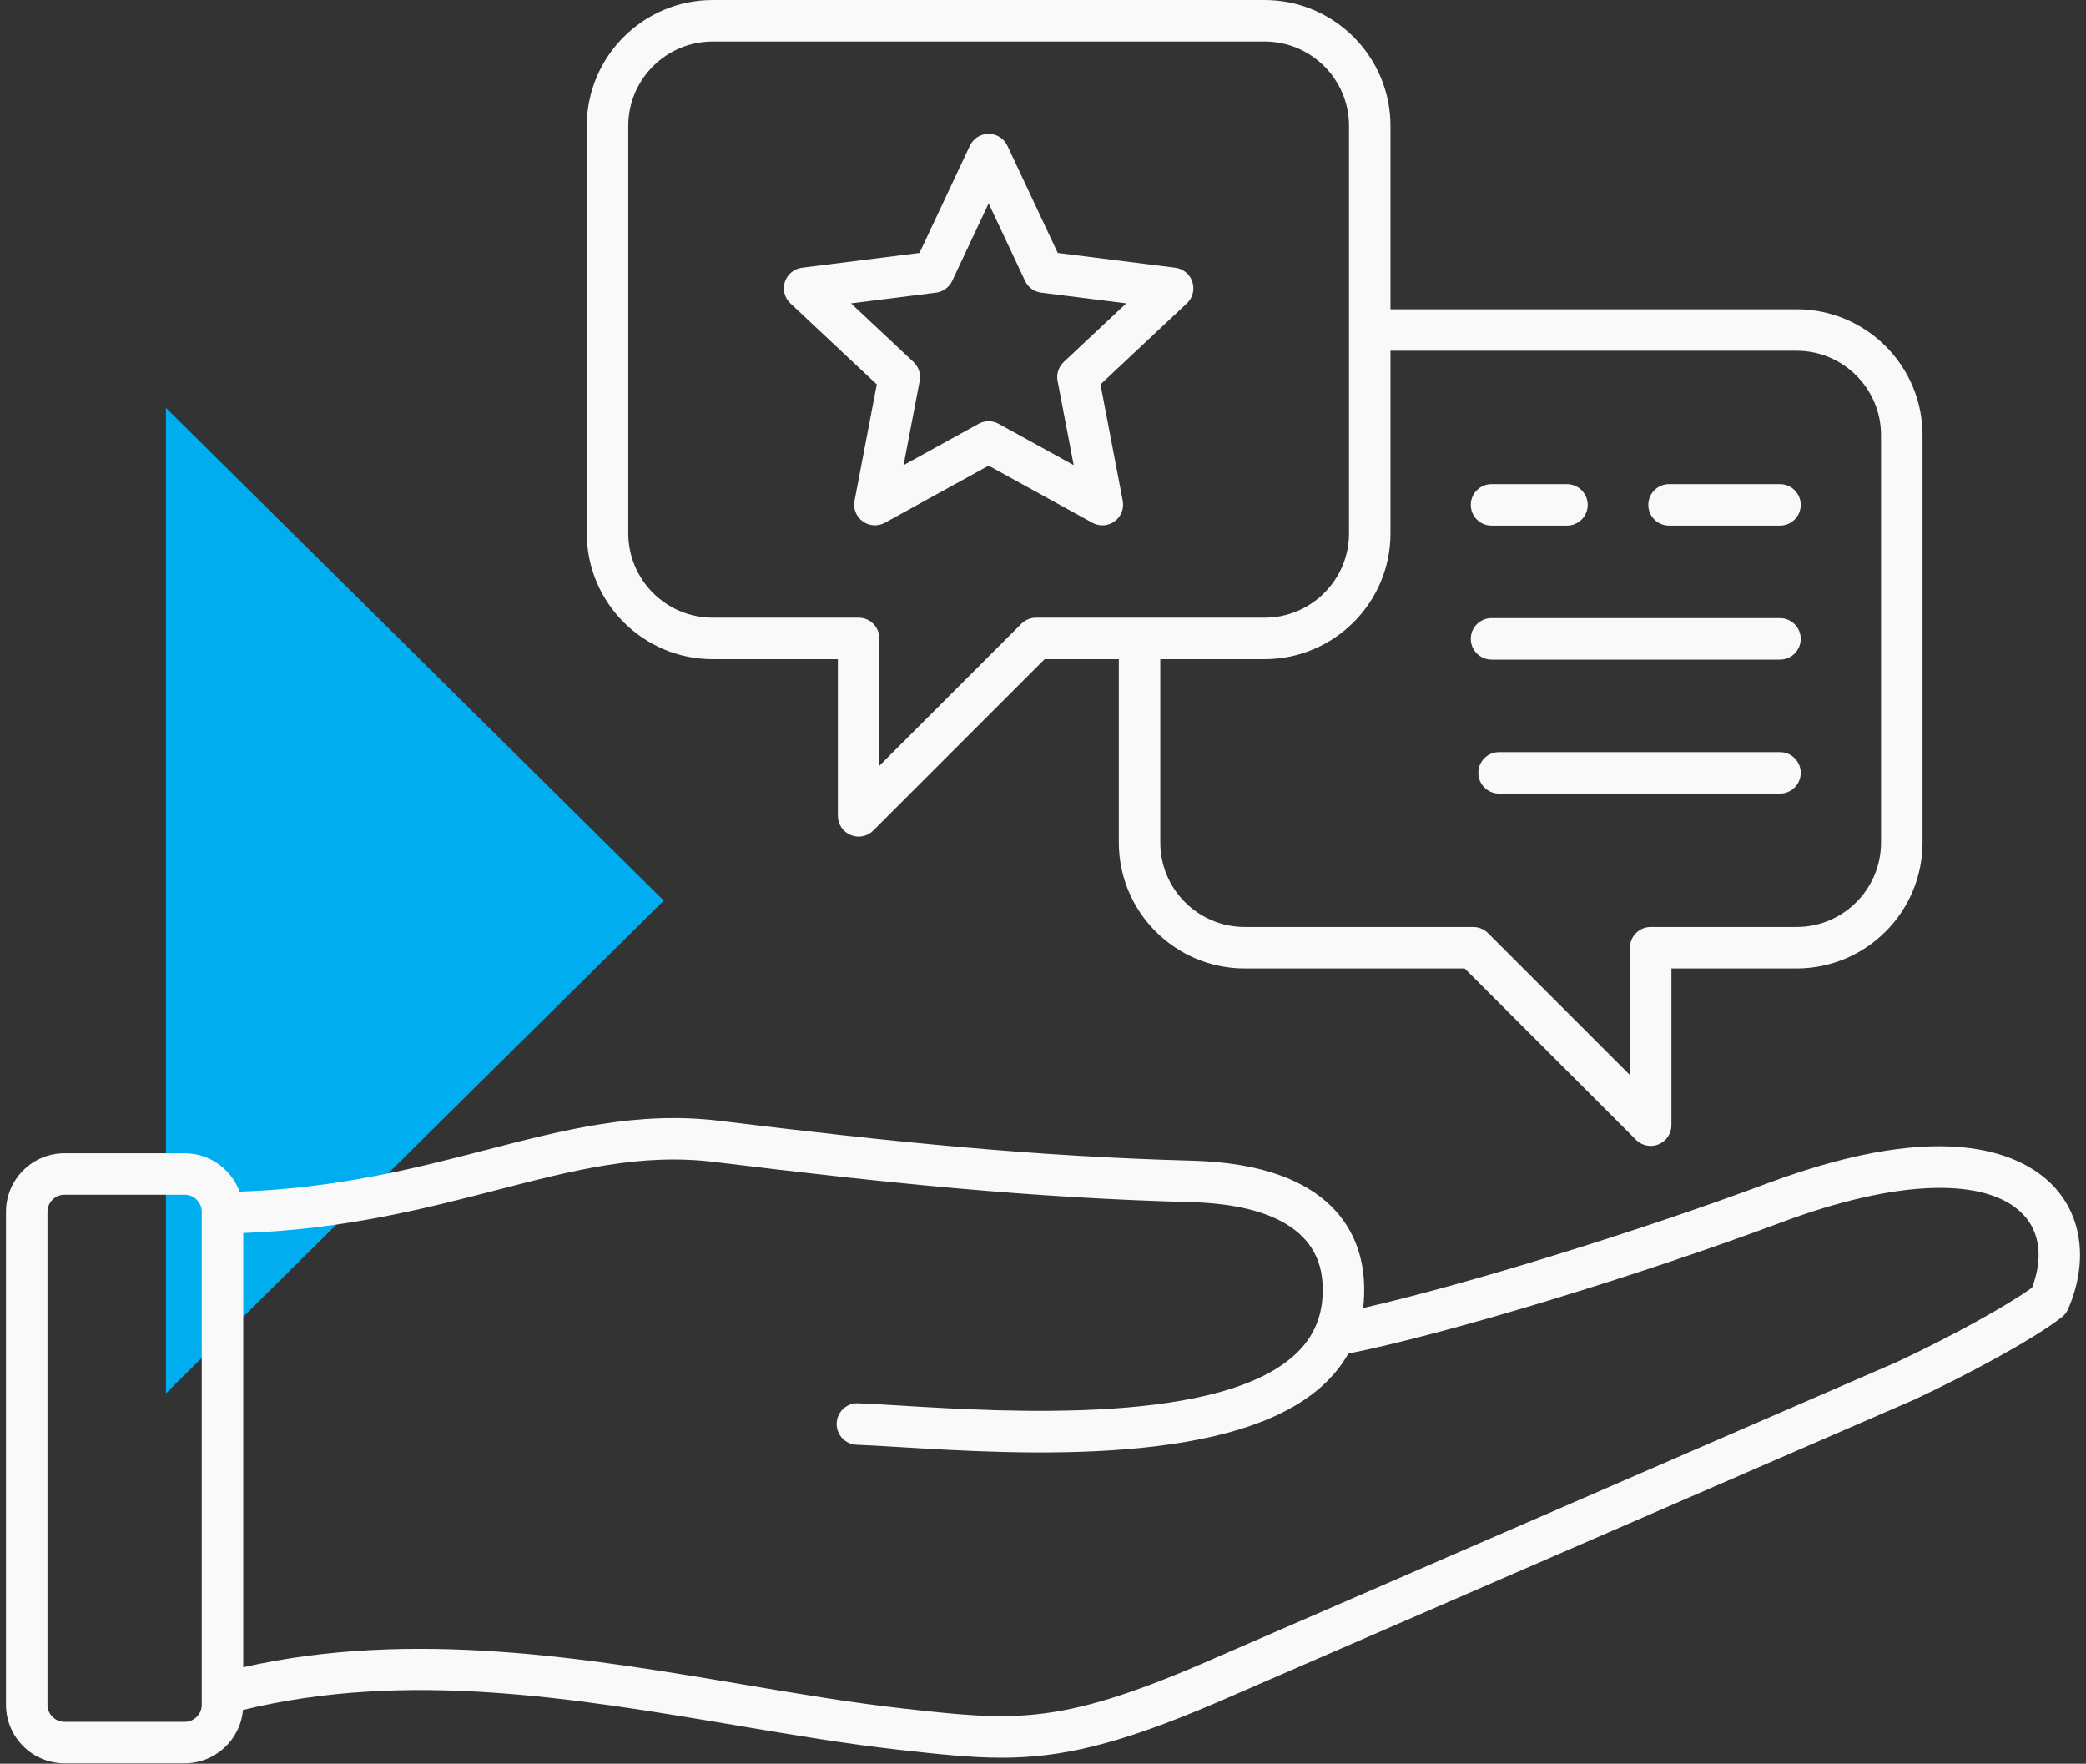
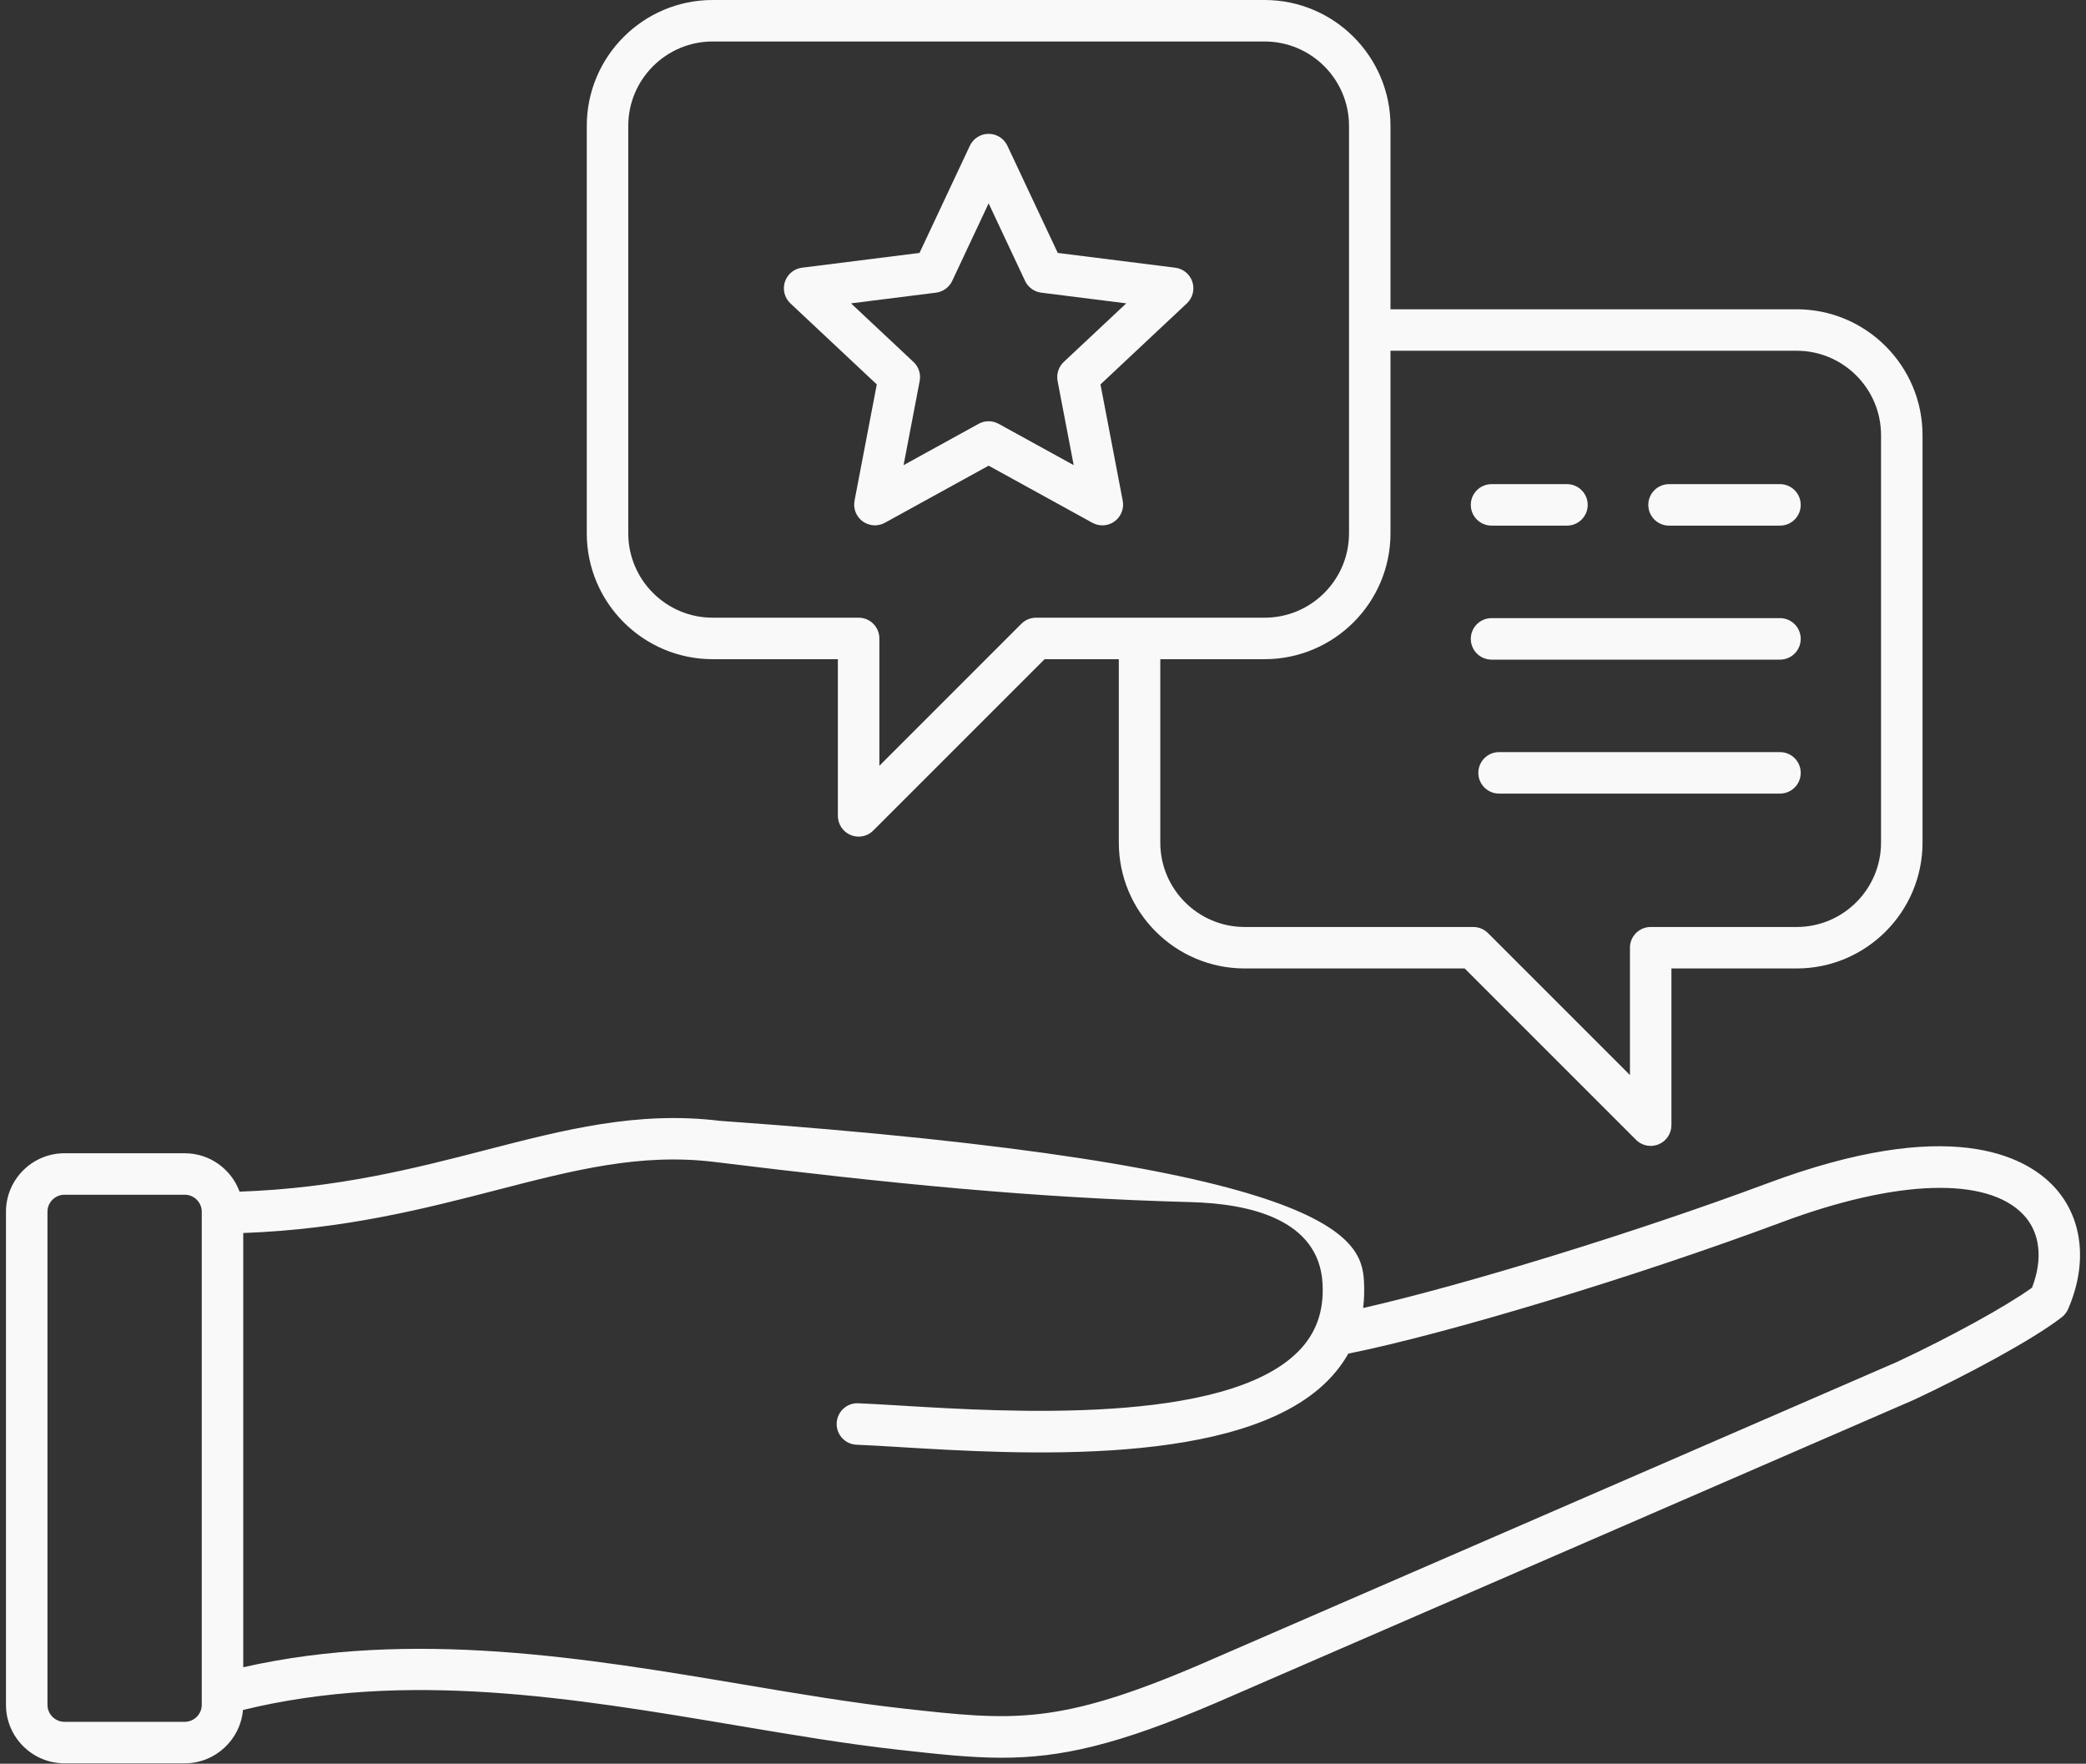
<svg xmlns="http://www.w3.org/2000/svg" width="110" height="93" viewBox="0 0 110 93" fill="none">
  <rect x="0" y="0" width="110" height="93" fill="#333333" stroke="none" />
-   <path d="M35 47.49L8.75 73.471L8.75 21.509L35 47.49Z" fill="#00AEEF" />
-   <path d="M77.559 33.688C77.559 33.084 78.049 32.594 78.653 32.594H93.864C94.468 32.594 94.957 33.084 94.957 33.688C94.957 34.292 94.468 34.782 93.864 34.782H78.653C78.049 34.782 77.559 34.292 77.559 33.688ZM78.653 27.716H82.63C83.234 27.716 83.724 27.227 83.724 26.623C83.724 26.019 83.234 25.529 82.63 25.529H78.653C78.049 25.529 77.559 26.019 77.559 26.623C77.559 27.227 78.049 27.716 78.653 27.716ZM88.013 27.716H93.864C94.468 27.716 94.957 27.227 94.957 26.623C94.957 26.019 94.468 25.529 93.864 25.529H88.013C87.409 25.529 86.919 26.019 86.919 26.623C86.919 27.227 87.409 27.716 88.013 27.716ZM93.864 39.659H79.05C78.446 39.659 77.956 40.148 77.956 40.753C77.956 41.357 78.446 41.846 79.05 41.846H93.864C94.468 41.846 94.957 41.357 94.957 40.753C94.957 40.148 94.468 39.659 93.864 39.659ZM109.056 69.029C108.983 69.197 108.868 69.344 108.723 69.457C107.146 70.68 103.593 72.565 100.958 73.798C100.949 73.803 100.94 73.807 100.93 73.811L64.164 89.774C58.908 92.029 55.92 92.686 52.824 92.686C51.17 92.686 49.486 92.499 47.407 92.268C44.653 91.962 41.822 91.485 38.824 90.98C30.285 89.543 21.46 88.059 12.813 90.167C12.674 91.741 11.35 92.98 9.74 92.98H3.401C1.7 92.98 0.315 91.595 0.315 89.894V63.897C0.315 62.195 1.7 60.811 3.401 60.811H9.74C11.069 60.811 12.2 61.656 12.634 62.836C17.806 62.658 21.953 61.588 25.626 60.638C29.738 59.575 33.621 58.571 37.95 59.101C47.206 60.235 54.601 60.981 62.862 61.201C70.446 61.404 71.796 65.267 71.925 67.552C71.952 68.043 71.938 68.516 71.882 68.971C77.201 67.766 86.305 64.97 93.188 62.401C102.8 58.812 106.771 60.949 108.283 62.542C109.825 64.168 110.114 66.593 109.056 69.029ZM10.639 63.897C10.639 63.401 10.236 62.998 9.74 62.998H3.401C2.906 62.998 2.503 63.401 2.503 63.897V89.894C2.503 90.389 2.906 90.792 3.401 90.792H9.74C10.236 90.792 10.639 90.389 10.639 89.894V63.897ZM106.696 64.048C104.785 62.033 100.021 62.183 93.954 64.449C86.297 67.308 76.323 70.329 71.1 71.376C70.804 71.9 70.43 72.388 69.979 72.838C65.406 77.393 53.723 76.685 47.446 76.305C46.556 76.251 45.788 76.205 45.171 76.181C44.567 76.158 44.097 75.649 44.12 75.046C44.143 74.443 44.652 73.967 45.255 73.995C45.896 74.02 46.675 74.067 47.578 74.122C53.089 74.456 64.558 75.15 68.435 71.288C69.397 70.33 69.824 69.148 69.741 67.675C69.549 64.279 65.862 63.469 62.804 63.388C54.456 63.165 47.004 62.413 37.685 61.271C33.767 60.791 30.249 61.702 26.174 62.756C22.418 63.727 18.179 64.821 12.827 65.017V87.914C21.756 85.89 30.999 87.444 39.187 88.823C42.154 89.322 44.956 89.794 47.649 90.093C53.392 90.732 55.768 90.995 63.297 87.765L100.045 71.81C102.908 70.469 105.813 68.867 107.155 67.898C107.741 66.37 107.579 64.978 106.696 64.048ZM30.942 28.121V6.638C30.942 2.978 33.92 0 37.58 0H66.686C70.347 0 73.324 2.978 73.324 6.638V16.308H94.742C98.402 16.308 101.38 19.286 101.38 22.946V44.429C101.38 48.089 98.402 51.067 94.742 51.067H88.138V59.329C88.138 59.772 87.872 60.17 87.463 60.34C87.328 60.396 87.186 60.423 87.045 60.423C86.76 60.423 86.48 60.312 86.271 60.102L77.236 51.067H65.635C61.975 51.067 58.998 48.09 58.998 44.429V34.759H55.086L46.05 43.794C45.841 44.004 45.561 44.115 45.277 44.115C45.136 44.115 44.994 44.087 44.858 44.031C44.45 43.862 44.183 43.463 44.183 43.021V34.759H37.58C33.92 34.759 30.942 31.781 30.942 28.121ZM66.686 34.759H61.185V44.429C61.185 46.883 63.182 48.88 65.636 48.88H77.689C77.979 48.88 78.258 48.995 78.463 49.2L85.951 56.688V49.973C85.951 49.369 86.441 48.88 87.045 48.88H94.742C97.196 48.88 99.192 46.883 99.192 44.429V22.946C99.192 20.492 97.196 18.495 94.742 18.495H73.324V28.121C73.324 31.781 70.347 34.759 66.686 34.759ZM33.13 28.121C33.13 30.575 35.126 32.571 37.58 32.571H45.277C45.881 32.571 46.371 33.061 46.371 33.665V40.38L53.859 32.892C54.065 32.687 54.343 32.571 54.633 32.571H66.687C69.141 32.571 71.137 30.575 71.137 28.121V6.638C71.137 4.184 69.141 2.188 66.687 2.188H37.58C35.126 2.188 33.13 4.184 33.13 6.638V28.121ZM41.681 15.998C41.372 15.709 41.258 15.266 41.389 14.863C41.52 14.46 41.872 14.169 42.293 14.116L48.488 13.337L51.143 7.686C51.324 7.302 51.709 7.057 52.133 7.057C52.557 7.057 52.943 7.302 53.123 7.686L55.778 13.337L61.973 14.116C62.394 14.169 62.746 14.46 62.877 14.863C63.008 15.266 62.894 15.709 62.585 15.998L58.031 20.27L59.204 26.402C59.284 26.819 59.116 27.244 58.773 27.493C58.582 27.631 58.357 27.702 58.13 27.702C57.949 27.702 57.768 27.657 57.603 27.566L52.133 24.555L46.663 27.566C46.292 27.77 45.836 27.742 45.493 27.493C45.15 27.244 44.982 26.819 45.062 26.402L46.235 20.27L41.681 15.998ZM44.876 15.996L48.171 19.086C48.445 19.343 48.568 19.721 48.497 20.09L47.648 24.527L51.605 22.348C51.77 22.258 51.951 22.212 52.133 22.212C52.315 22.212 52.496 22.258 52.661 22.348L56.619 24.527L55.769 20.09C55.699 19.721 55.822 19.343 56.095 19.086L59.39 15.996L54.908 15.432C54.536 15.385 54.214 15.152 54.054 14.812L52.133 10.723L50.212 14.812C50.052 15.152 49.73 15.385 49.358 15.432L44.876 15.996Z" fill="#F9F9F9" />
+   <path d="M77.559 33.688C77.559 33.084 78.049 32.594 78.653 32.594H93.864C94.468 32.594 94.957 33.084 94.957 33.688C94.957 34.292 94.468 34.782 93.864 34.782H78.653C78.049 34.782 77.559 34.292 77.559 33.688ZM78.653 27.716H82.63C83.234 27.716 83.724 27.227 83.724 26.623C83.724 26.019 83.234 25.529 82.63 25.529H78.653C78.049 25.529 77.559 26.019 77.559 26.623C77.559 27.227 78.049 27.716 78.653 27.716ZM88.013 27.716H93.864C94.468 27.716 94.957 27.227 94.957 26.623C94.957 26.019 94.468 25.529 93.864 25.529H88.013C87.409 25.529 86.919 26.019 86.919 26.623C86.919 27.227 87.409 27.716 88.013 27.716ZM93.864 39.659H79.05C78.446 39.659 77.956 40.148 77.956 40.753C77.956 41.357 78.446 41.846 79.05 41.846H93.864C94.468 41.846 94.957 41.357 94.957 40.753C94.957 40.148 94.468 39.659 93.864 39.659ZM109.056 69.029C108.983 69.197 108.868 69.344 108.723 69.457C107.146 70.68 103.593 72.565 100.958 73.798C100.949 73.803 100.94 73.807 100.93 73.811L64.164 89.774C58.908 92.029 55.92 92.686 52.824 92.686C51.17 92.686 49.486 92.499 47.407 92.268C44.653 91.962 41.822 91.485 38.824 90.98C30.285 89.543 21.46 88.059 12.813 90.167C12.674 91.741 11.35 92.98 9.74 92.98H3.401C1.7 92.98 0.315 91.595 0.315 89.894V63.897C0.315 62.195 1.7 60.811 3.401 60.811H9.74C11.069 60.811 12.2 61.656 12.634 62.836C17.806 62.658 21.953 61.588 25.626 60.638C29.738 59.575 33.621 58.571 37.95 59.101C70.446 61.404 71.796 65.267 71.925 67.552C71.952 68.043 71.938 68.516 71.882 68.971C77.201 67.766 86.305 64.97 93.188 62.401C102.8 58.812 106.771 60.949 108.283 62.542C109.825 64.168 110.114 66.593 109.056 69.029ZM10.639 63.897C10.639 63.401 10.236 62.998 9.74 62.998H3.401C2.906 62.998 2.503 63.401 2.503 63.897V89.894C2.503 90.389 2.906 90.792 3.401 90.792H9.74C10.236 90.792 10.639 90.389 10.639 89.894V63.897ZM106.696 64.048C104.785 62.033 100.021 62.183 93.954 64.449C86.297 67.308 76.323 70.329 71.1 71.376C70.804 71.9 70.43 72.388 69.979 72.838C65.406 77.393 53.723 76.685 47.446 76.305C46.556 76.251 45.788 76.205 45.171 76.181C44.567 76.158 44.097 75.649 44.12 75.046C44.143 74.443 44.652 73.967 45.255 73.995C45.896 74.02 46.675 74.067 47.578 74.122C53.089 74.456 64.558 75.15 68.435 71.288C69.397 70.33 69.824 69.148 69.741 67.675C69.549 64.279 65.862 63.469 62.804 63.388C54.456 63.165 47.004 62.413 37.685 61.271C33.767 60.791 30.249 61.702 26.174 62.756C22.418 63.727 18.179 64.821 12.827 65.017V87.914C21.756 85.89 30.999 87.444 39.187 88.823C42.154 89.322 44.956 89.794 47.649 90.093C53.392 90.732 55.768 90.995 63.297 87.765L100.045 71.81C102.908 70.469 105.813 68.867 107.155 67.898C107.741 66.37 107.579 64.978 106.696 64.048ZM30.942 28.121V6.638C30.942 2.978 33.92 0 37.58 0H66.686C70.347 0 73.324 2.978 73.324 6.638V16.308H94.742C98.402 16.308 101.38 19.286 101.38 22.946V44.429C101.38 48.089 98.402 51.067 94.742 51.067H88.138V59.329C88.138 59.772 87.872 60.17 87.463 60.34C87.328 60.396 87.186 60.423 87.045 60.423C86.76 60.423 86.48 60.312 86.271 60.102L77.236 51.067H65.635C61.975 51.067 58.998 48.09 58.998 44.429V34.759H55.086L46.05 43.794C45.841 44.004 45.561 44.115 45.277 44.115C45.136 44.115 44.994 44.087 44.858 44.031C44.45 43.862 44.183 43.463 44.183 43.021V34.759H37.58C33.92 34.759 30.942 31.781 30.942 28.121ZM66.686 34.759H61.185V44.429C61.185 46.883 63.182 48.88 65.636 48.88H77.689C77.979 48.88 78.258 48.995 78.463 49.2L85.951 56.688V49.973C85.951 49.369 86.441 48.88 87.045 48.88H94.742C97.196 48.88 99.192 46.883 99.192 44.429V22.946C99.192 20.492 97.196 18.495 94.742 18.495H73.324V28.121C73.324 31.781 70.347 34.759 66.686 34.759ZM33.13 28.121C33.13 30.575 35.126 32.571 37.58 32.571H45.277C45.881 32.571 46.371 33.061 46.371 33.665V40.38L53.859 32.892C54.065 32.687 54.343 32.571 54.633 32.571H66.687C69.141 32.571 71.137 30.575 71.137 28.121V6.638C71.137 4.184 69.141 2.188 66.687 2.188H37.58C35.126 2.188 33.13 4.184 33.13 6.638V28.121ZM41.681 15.998C41.372 15.709 41.258 15.266 41.389 14.863C41.52 14.46 41.872 14.169 42.293 14.116L48.488 13.337L51.143 7.686C51.324 7.302 51.709 7.057 52.133 7.057C52.557 7.057 52.943 7.302 53.123 7.686L55.778 13.337L61.973 14.116C62.394 14.169 62.746 14.46 62.877 14.863C63.008 15.266 62.894 15.709 62.585 15.998L58.031 20.27L59.204 26.402C59.284 26.819 59.116 27.244 58.773 27.493C58.582 27.631 58.357 27.702 58.13 27.702C57.949 27.702 57.768 27.657 57.603 27.566L52.133 24.555L46.663 27.566C46.292 27.77 45.836 27.742 45.493 27.493C45.15 27.244 44.982 26.819 45.062 26.402L46.235 20.27L41.681 15.998ZM44.876 15.996L48.171 19.086C48.445 19.343 48.568 19.721 48.497 20.09L47.648 24.527L51.605 22.348C51.77 22.258 51.951 22.212 52.133 22.212C52.315 22.212 52.496 22.258 52.661 22.348L56.619 24.527L55.769 20.09C55.699 19.721 55.822 19.343 56.095 19.086L59.39 15.996L54.908 15.432C54.536 15.385 54.214 15.152 54.054 14.812L52.133 10.723L50.212 14.812C50.052 15.152 49.73 15.385 49.358 15.432L44.876 15.996Z" fill="#F9F9F9" />
</svg>